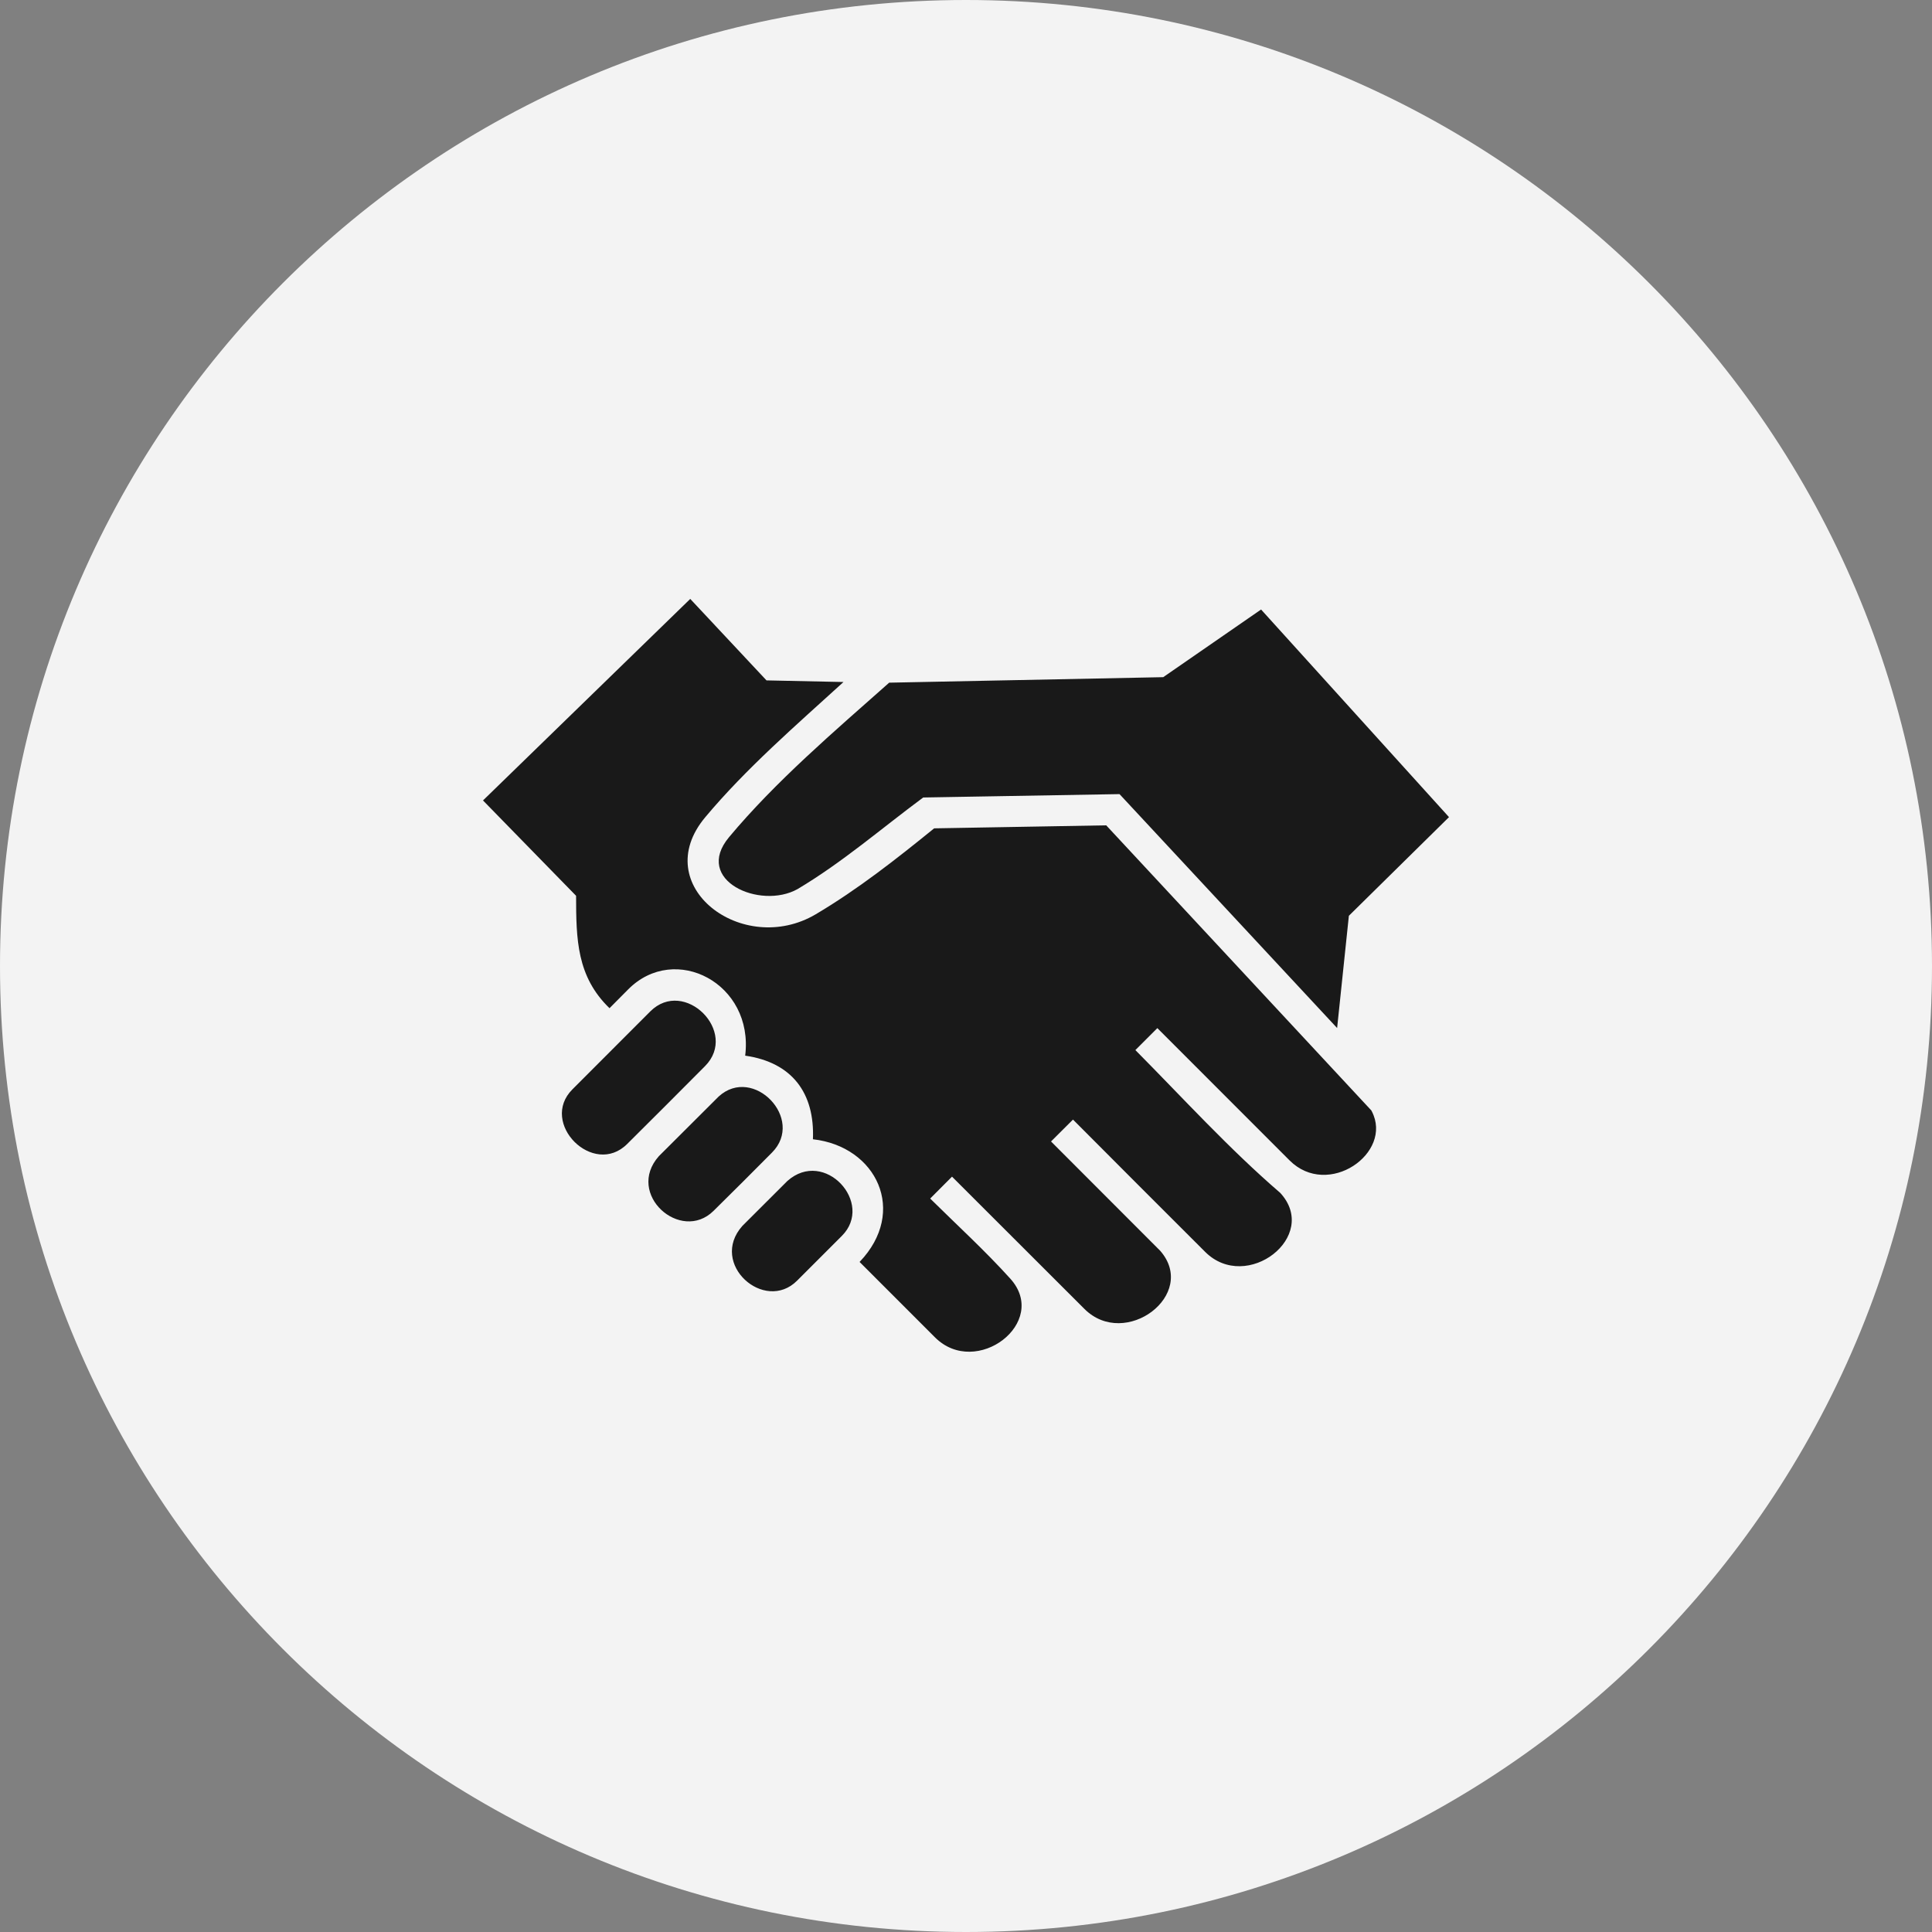
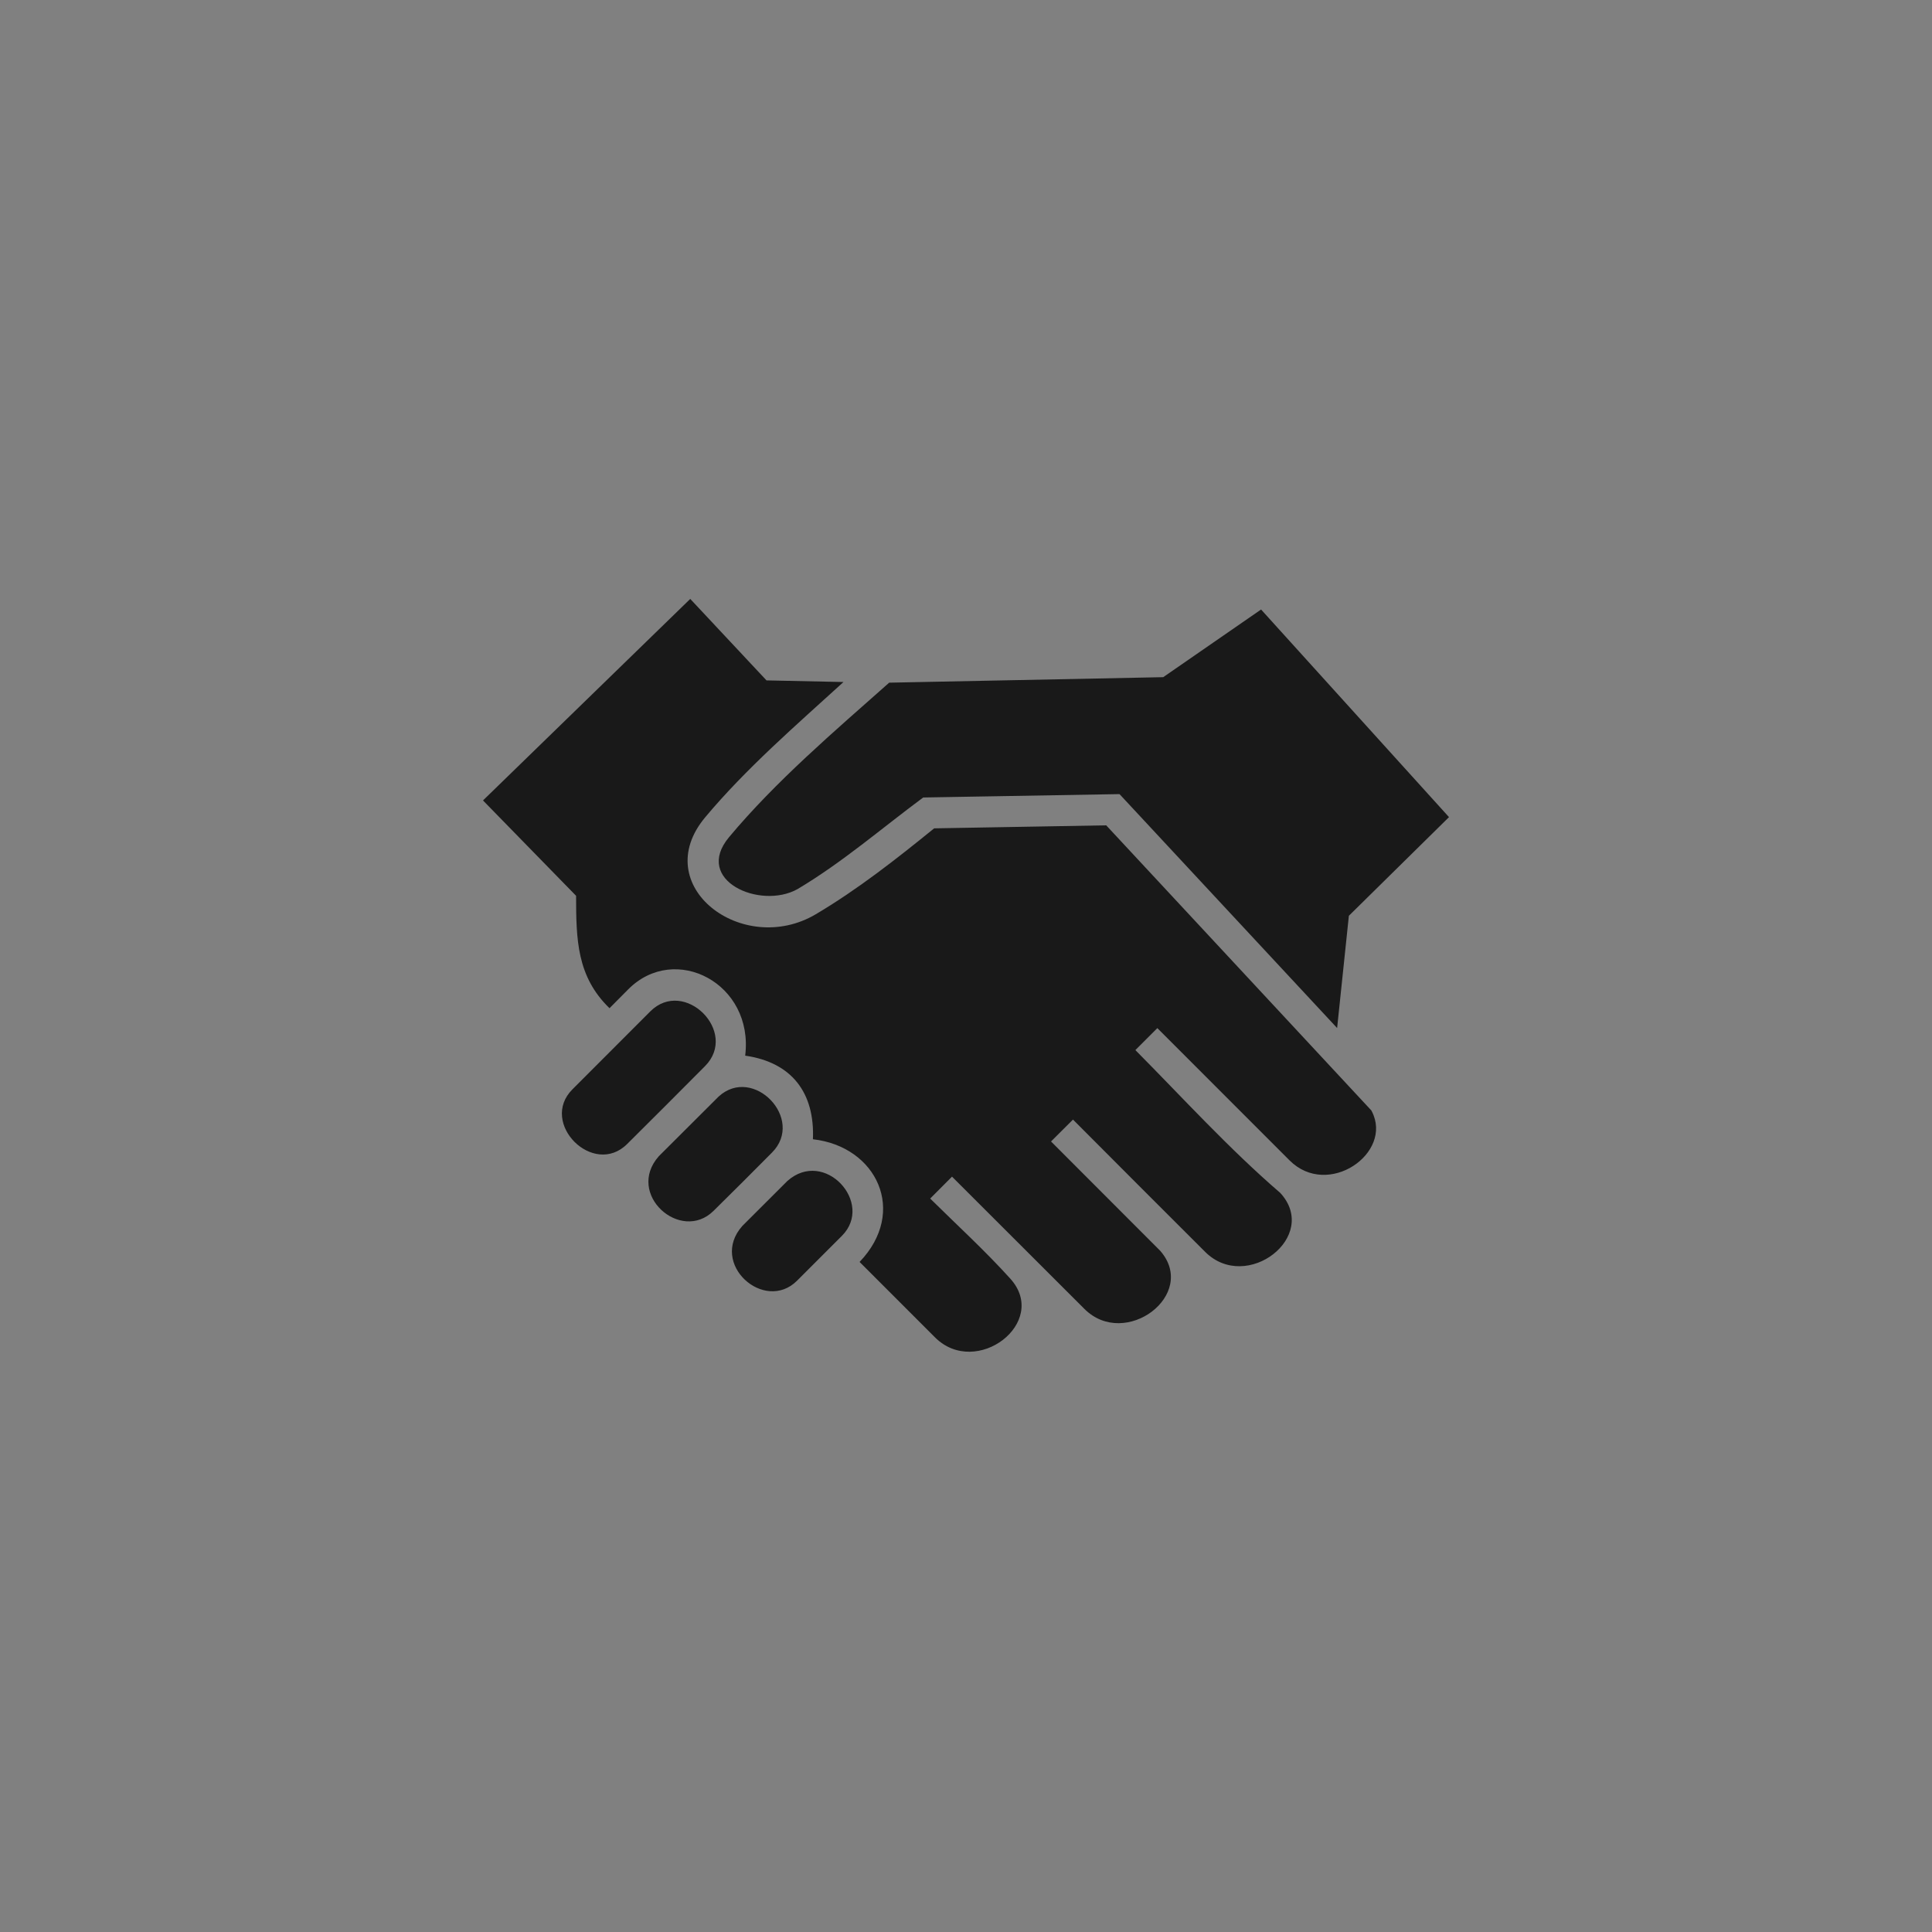
<svg xmlns="http://www.w3.org/2000/svg" width="100" height="100" viewBox="0 0 100 100" fill="none">
  <rect x="0" y="0" width="100" height="100" fill="#808080" stroke="none" />
-   <path d="M50 100C77.614 100 100 77.612 100 49.997C99.995 22.388 77.614 0 50 0C22.386 0 0 22.388 0 50.003C0 77.618 22.386 100 50 100Z" fill="#F3F3F3" />
  <path d="M33.658 52.351C35.419 50.591 38.252 53.412 36.491 55.184C35.153 56.531 33.811 57.873 32.464 59.211C30.715 60.957 27.886 58.124 29.631 56.382L33.658 52.351ZM39.959 59.656C38.955 60.668 37.948 61.675 36.932 62.675C35.236 64.349 32.358 61.805 34.103 59.843C35.13 58.816 36.157 57.793 37.199 56.755C38.99 55.123 41.682 57.922 39.959 59.656ZM40.754 61.128C42.674 59.417 45.275 62.272 43.572 63.972L41.256 66.288C39.572 67.972 36.681 65.417 38.423 63.455L40.754 61.128ZM29.818 46.366L25 41.431L35.727 31L39.674 35.217L43.659 35.301C41.222 37.521 38.609 39.78 36.499 42.305C33.533 45.857 38.45 49.556 42.226 47.321C44.397 46.035 46.397 44.461 48.352 42.875L57.257 42.719L70.981 57.477L71.004 57.523C72.125 59.679 68.741 62.056 66.745 60.059L59.904 53.215L58.767 54.352C61.204 56.808 63.623 59.47 66.266 61.744C68.334 63.995 64.524 66.938 62.379 64.797C60.094 62.52 57.816 60.234 55.538 57.949L54.401 59.082L60.052 64.74C62.029 67.003 58.242 69.862 56.128 67.748C53.846 65.466 51.561 63.185 49.276 60.903L48.146 62.037C49.534 63.409 50.987 64.736 52.295 66.185C54.333 68.448 50.531 71.357 48.393 69.22L44.492 65.318C46.99 62.713 45.378 59.337 42.077 58.968C42.176 56.58 41.001 54.99 38.571 54.641C39.032 50.899 34.936 48.777 32.518 51.207L31.548 52.184C29.848 50.541 29.822 48.606 29.818 46.366ZM60.208 35.05L65.273 31.548L75 42.294L69.817 47.401L69.209 53.211L57.946 41.103L47.785 41.278C45.629 42.875 43.606 44.636 41.279 46.02C39.347 47.1 35.868 45.568 37.735 43.332C40.149 40.438 43.203 37.837 46.024 35.335L60.208 35.05Z" fill="#191919" />
</svg>